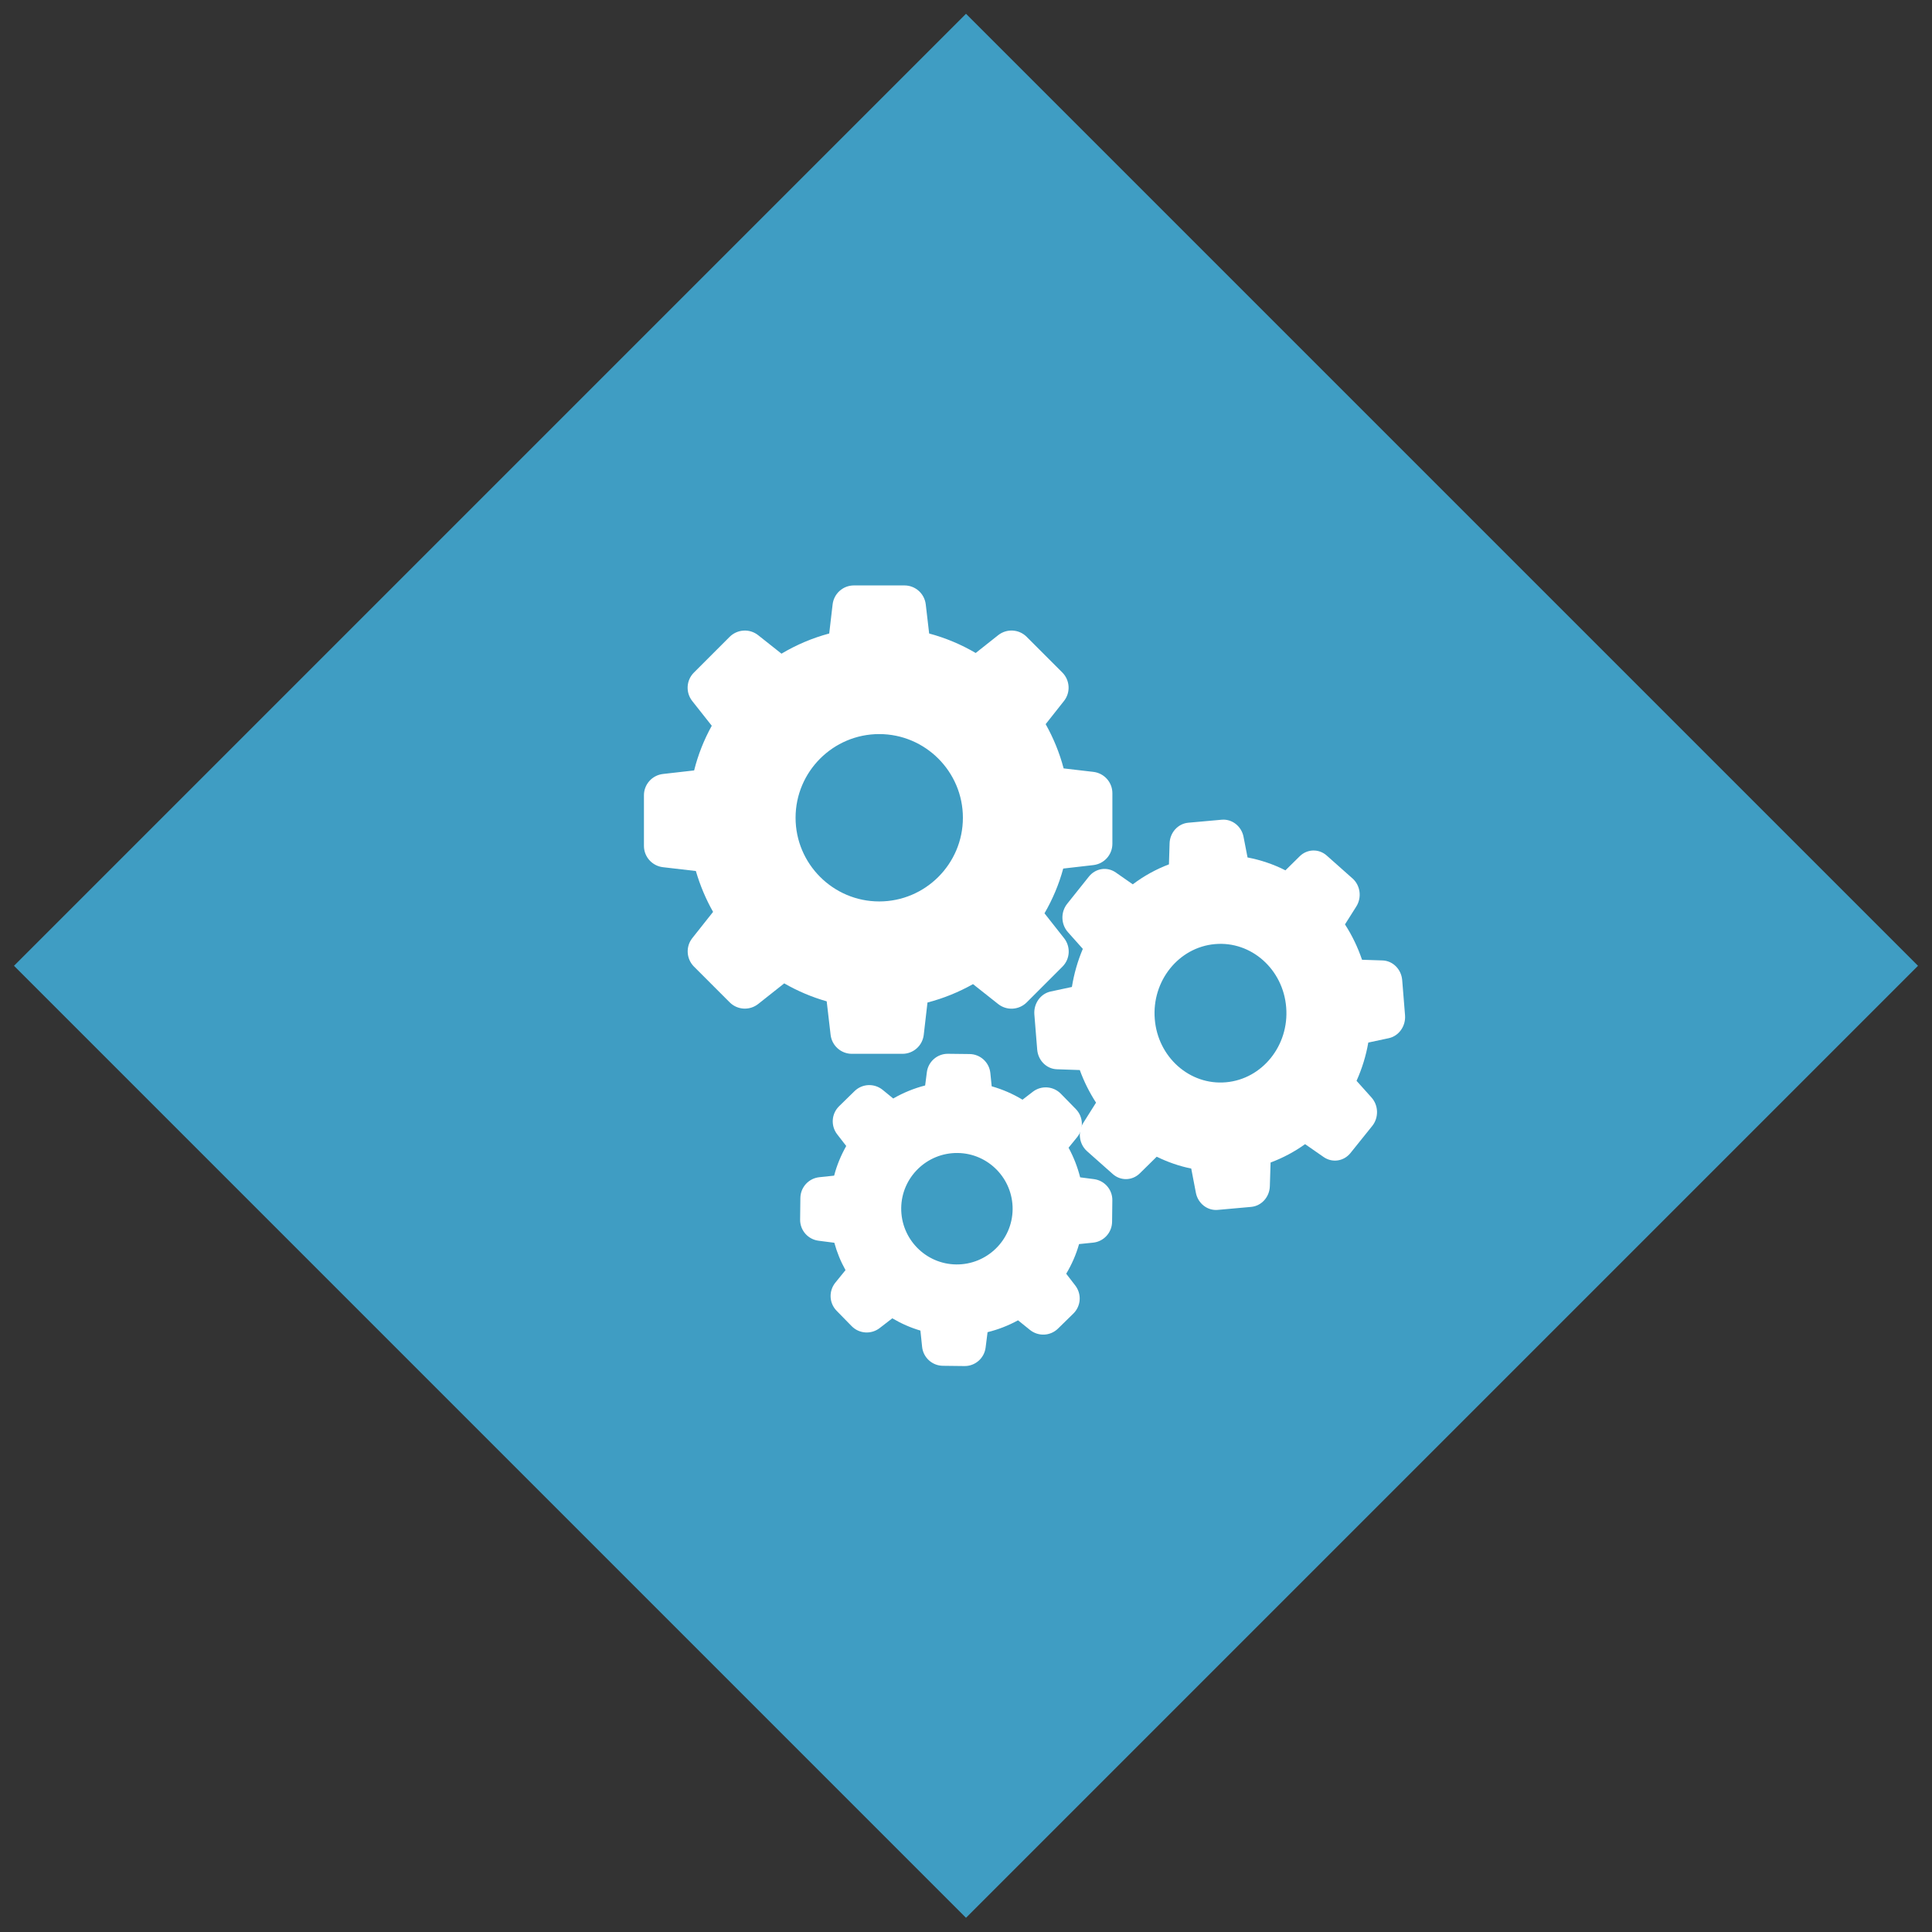
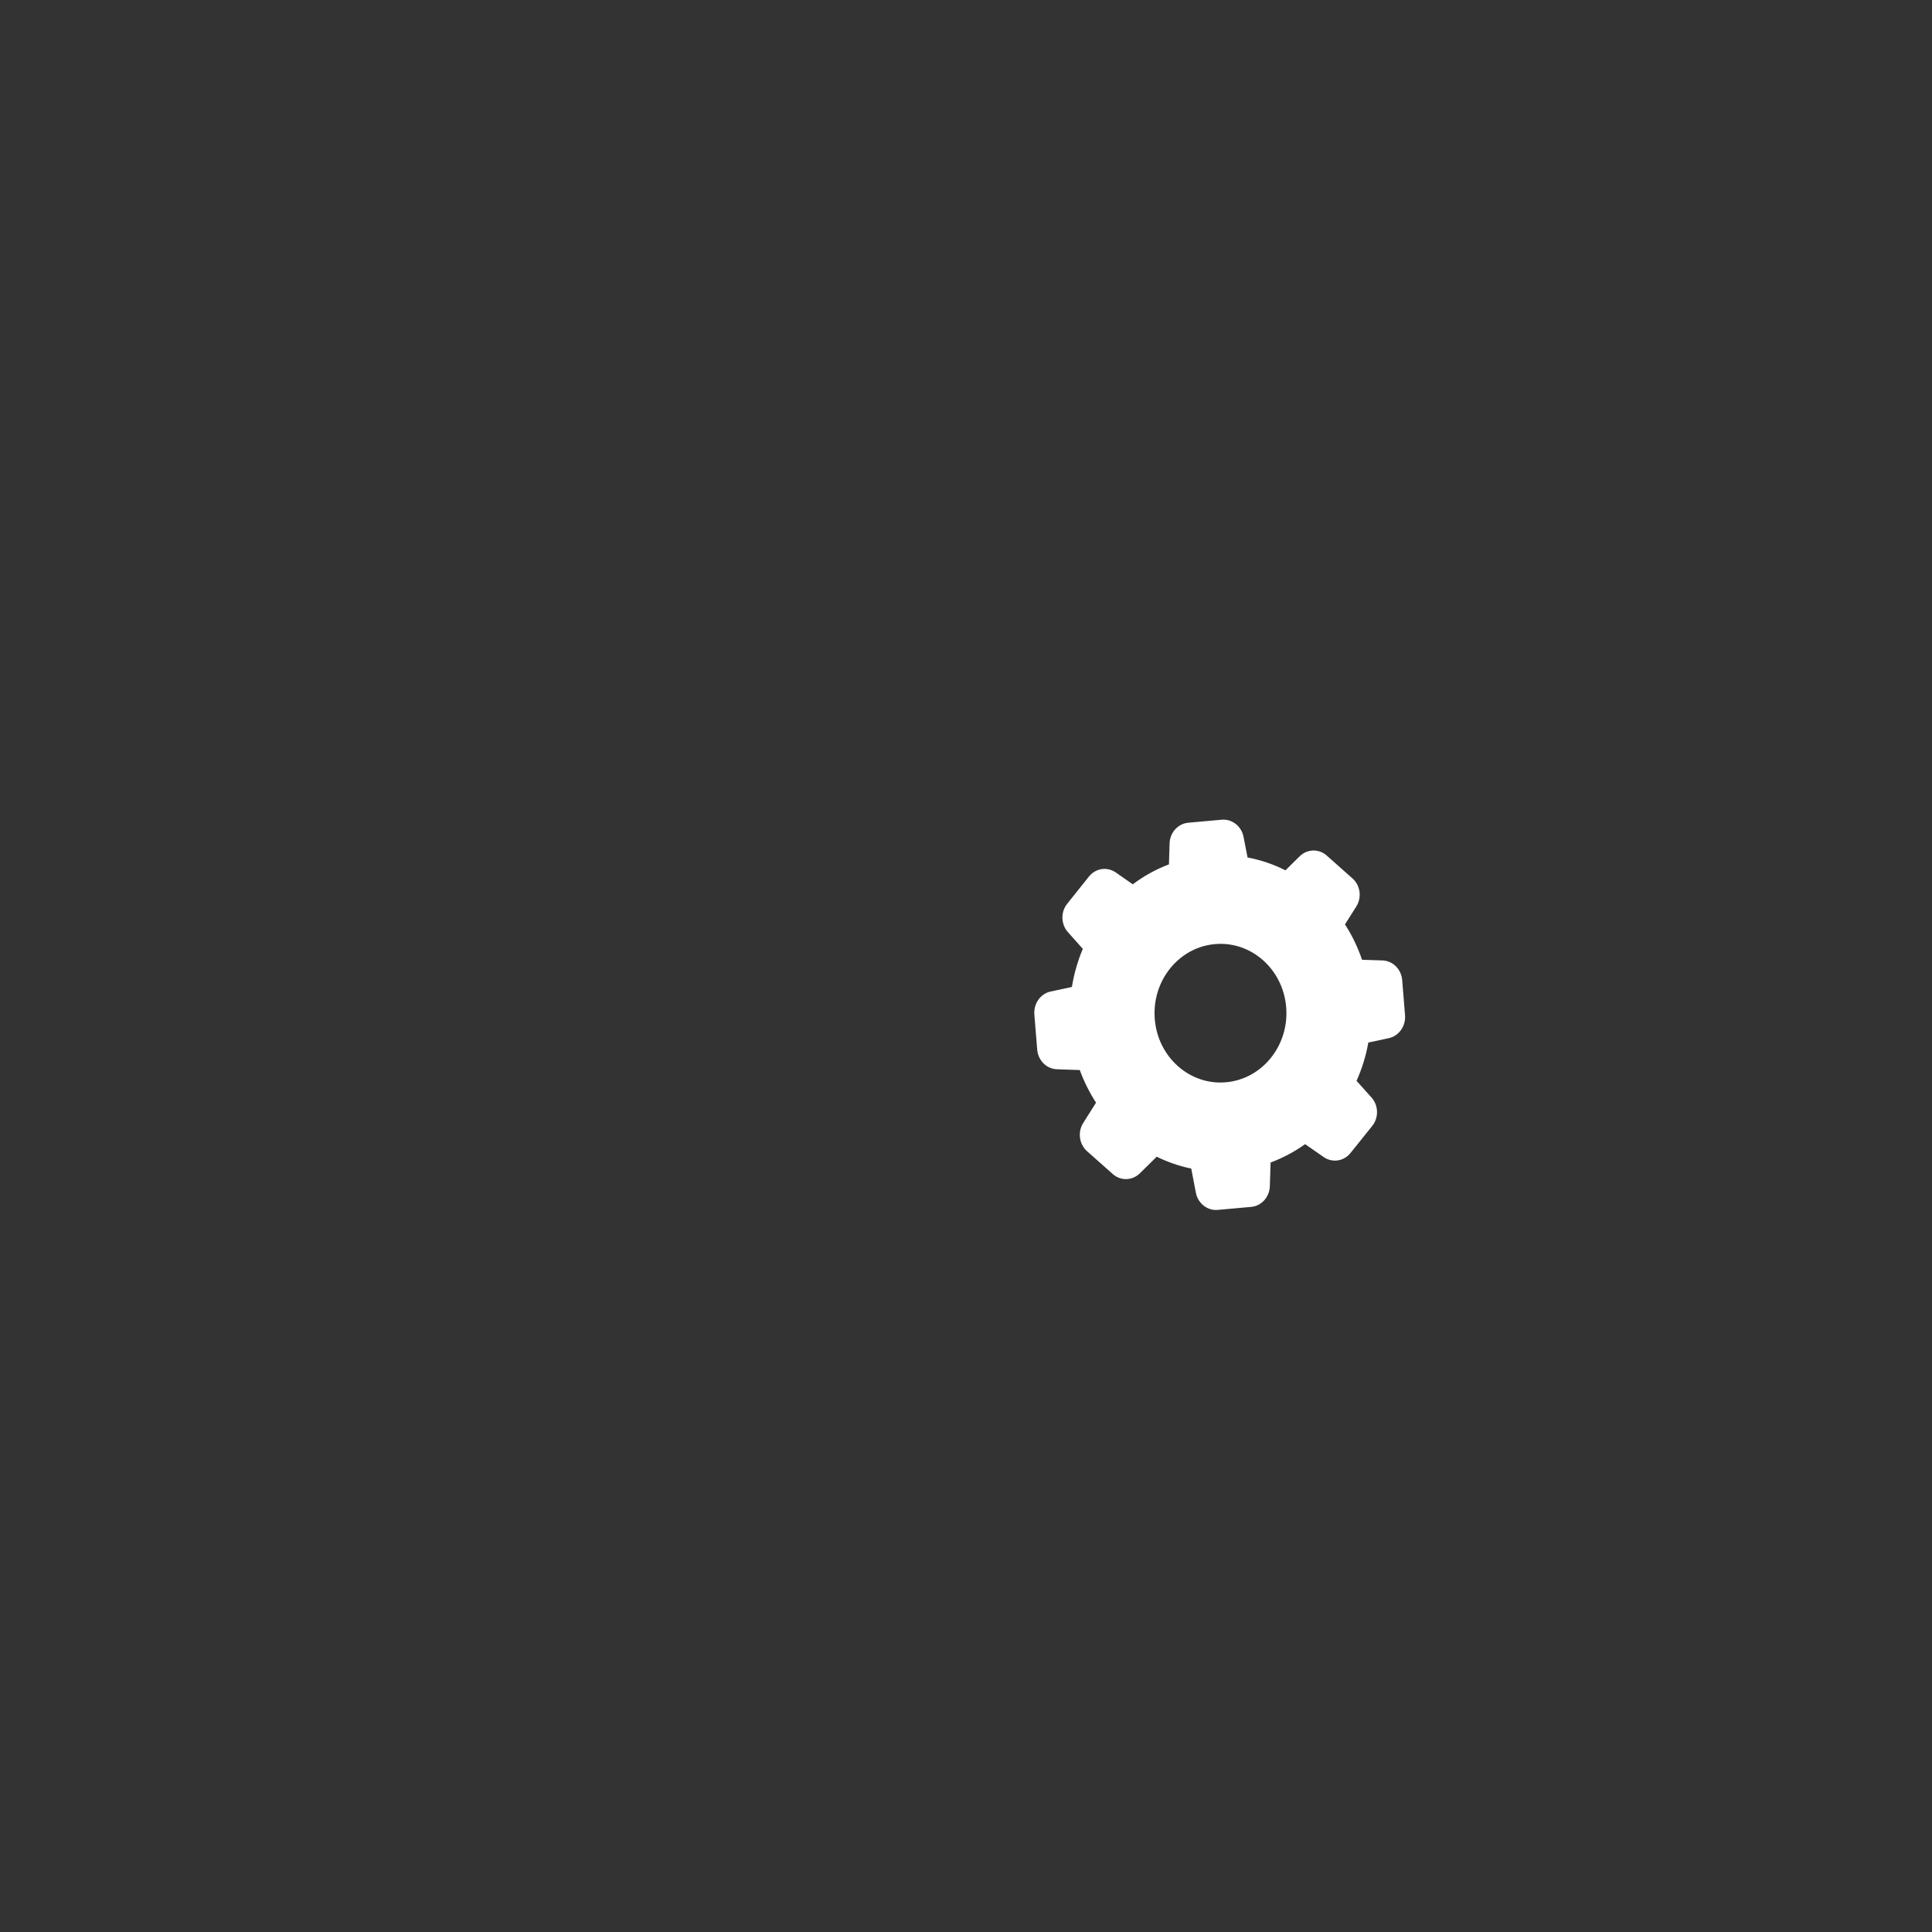
<svg xmlns="http://www.w3.org/2000/svg" height="99" viewBox="0 0 99 99" width="99">
  <rect x="0" y="0" width="99" height="99" fill="#333333" stroke="none" />
  <g fill="none" fill-rule="evenodd">
-     <path d="m15 15h69v69h-69z" fill="#3f9dc3" transform="matrix(.707 .707 -.707 .707 49.5 -20.504)" />
    <g fill="#fff" fill-rule="nonzero" transform="translate(33 30)">
-       <path d="m2.658 14.633c.213.73.508 1.434.882 2.094l-1.064 1.343c-.348.439-.308 1.064.083 1.46l1.833 1.833c.395.395 1.021.43 1.46.083l1.334-1.056c.686.395 1.416.704 2.176.921l.2 1.716c.065.556.534.973 1.09.973h2.593c.556 0 1.025-.417 1.09-.973l.191-1.655c.817-.213 1.599-.53 2.333-.943l1.29 1.021c.439.348 1.064.308 1.46-.083l1.833-1.833c.395-.395.43-1.021.083-1.46l-1.003-1.273c.417-.721.743-1.49.96-2.294l1.546-.178c.556-.065.973-.534.973-1.091v-2.594c0-.556-.417-1.025-.973-1.091l-1.525-.178c-.209-.795-.521-1.555-.921-2.268l.938-1.186c.348-.439.308-1.064-.083-1.46l-1.829-1.829c-.395-.395-1.021-.43-1.46-.083l-1.151.912c-.747-.439-1.546-.773-2.385-.999l-.174-1.49c-.065-.556-.534-.973-1.09-.973h-2.593c-.556 0-1.025.417-1.09.973l-.174 1.49c-.86.23-1.681.578-2.446 1.034l-1.195-.947c-.439-.348-1.064-.308-1.46.083l-1.833 1.833c-.395.395-.43 1.021-.083 1.46l.999 1.264c-.4.721-.704 1.49-.904 2.29l-1.599.182c-.556.065-.973.534-.973 1.091v2.594c0 .556.417 1.025.973 1.091zm9.396-7.017c2.363 0 4.287 1.925 4.287 4.288 0 2.364-1.924 4.288-4.287 4.288-2.363 0-4.287-1.925-4.287-4.288 0-2.364 1.924-4.288 4.287-4.288z" />
      <path d="m36.303 15.011-1.318-1.17c-.406-.361-1.004-.343-1.389.04l-.728.717c-.615-.312-1.267-.532-1.941-.66l-.205-1.055c-.105-.545-.586-.923-1.113-.879l-1.719.154c-.527.048-.941.501-.958 1.06l-.033 1.073c-.661.251-1.284.594-1.853 1.024l-.87-.607c-.443-.308-1.033-.22-1.376.207l-1.113 1.394c-.343.427-.326 1.055.038 1.46l.761.853c-.264.624-.452 1.28-.56 1.952l-1.087.233c-.519.11-.878.616-.837 1.17l.146 1.807c.046.554.477.989 1.008 1.007l1.175.04c.213.589.494 1.148.832 1.671l-.657 1.042c-.293.466-.209 1.086.197 1.447l1.318 1.17c.406.361 1.004.343 1.389-.04l.862-.849c.565.277 1.159.484 1.769.607l.238 1.24c.105.545.586.923 1.113.879l1.719-.154c.527-.048.941-.501.958-1.06l.038-1.214c.627-.233 1.221-.55 1.769-.941l.95.66c.443.308 1.033.22 1.376-.207l1.113-1.385c.343-.427.326-1.055-.038-1.46l-.765-.853c.28-.624.485-1.284.602-1.961l1.046-.224c.519-.11.878-.616.837-1.17l-.146-1.807c-.046-.554-.477-.989-1.008-1.007l-1.05-.035c-.218-.642-.51-1.249-.874-1.812l.573-.906c.301-.466.218-1.09-.188-1.451zm-6.479 10.447c-1.857.167-3.497-1.288-3.651-3.241-.159-1.952 1.226-3.676 3.083-3.839 1.857-.167 3.497 1.288 3.651 3.241.159 1.952-1.226 3.676-3.083 3.839z" />
-       <path d="m8.985 30.323c-.547.056-.967.516-.972 1.068l-.013 1.098c-.009.551.399 1.02.946 1.089l.807.104c.134.49.325.959.573 1.402l-.521.642c-.347.43-.321 1.046.065 1.441l.768.785c.386.395 1.002.438 1.44.1l.646-.499c.456.269.937.482 1.44.629l.087.833c.056.547.516.968 1.067.972l1.098.013c.551.009 1.02-.399 1.089-.946l.1-.79c.547-.135 1.067-.338 1.562-.608l.607.49c.429.347 1.046.321 1.44-.065l.785-.768c.395-.386.438-1.002.1-1.441l-.464-.603c.286-.477.508-.985.659-1.519l.72-.074c.547-.056.967-.516.972-1.068l.013-1.098c.009-.551-.399-1.02-.946-1.089l-.703-.091c-.134-.529-.334-1.041-.594-1.519l.438-.538c.347-.43.321-1.046-.065-1.441l-.768-.785c-.386-.395-1.002-.438-1.44-.1l-.525.404c-.495-.299-1.024-.529-1.579-.686l-.069-.681c-.056-.547-.516-.968-1.067-.972l-1.098-.013c-.551-.009-1.02.399-1.089.946l-.087.677c-.573.147-1.124.373-1.636.668l-.542-.443c-.429-.347-1.046-.321-1.44.065l-.79.772c-.395.386-.438 1.002-.1 1.441l.464.599c-.269.477-.482.985-.62 1.519zm7.084-1.241c1.575.017 2.837 1.315 2.82 2.89-.017 1.575-1.315 2.838-2.889 2.821-1.575-.017-2.837-1.315-2.82-2.89.017-1.575 1.315-2.838 2.889-2.821z" />
    </g>
  </g>
</svg>